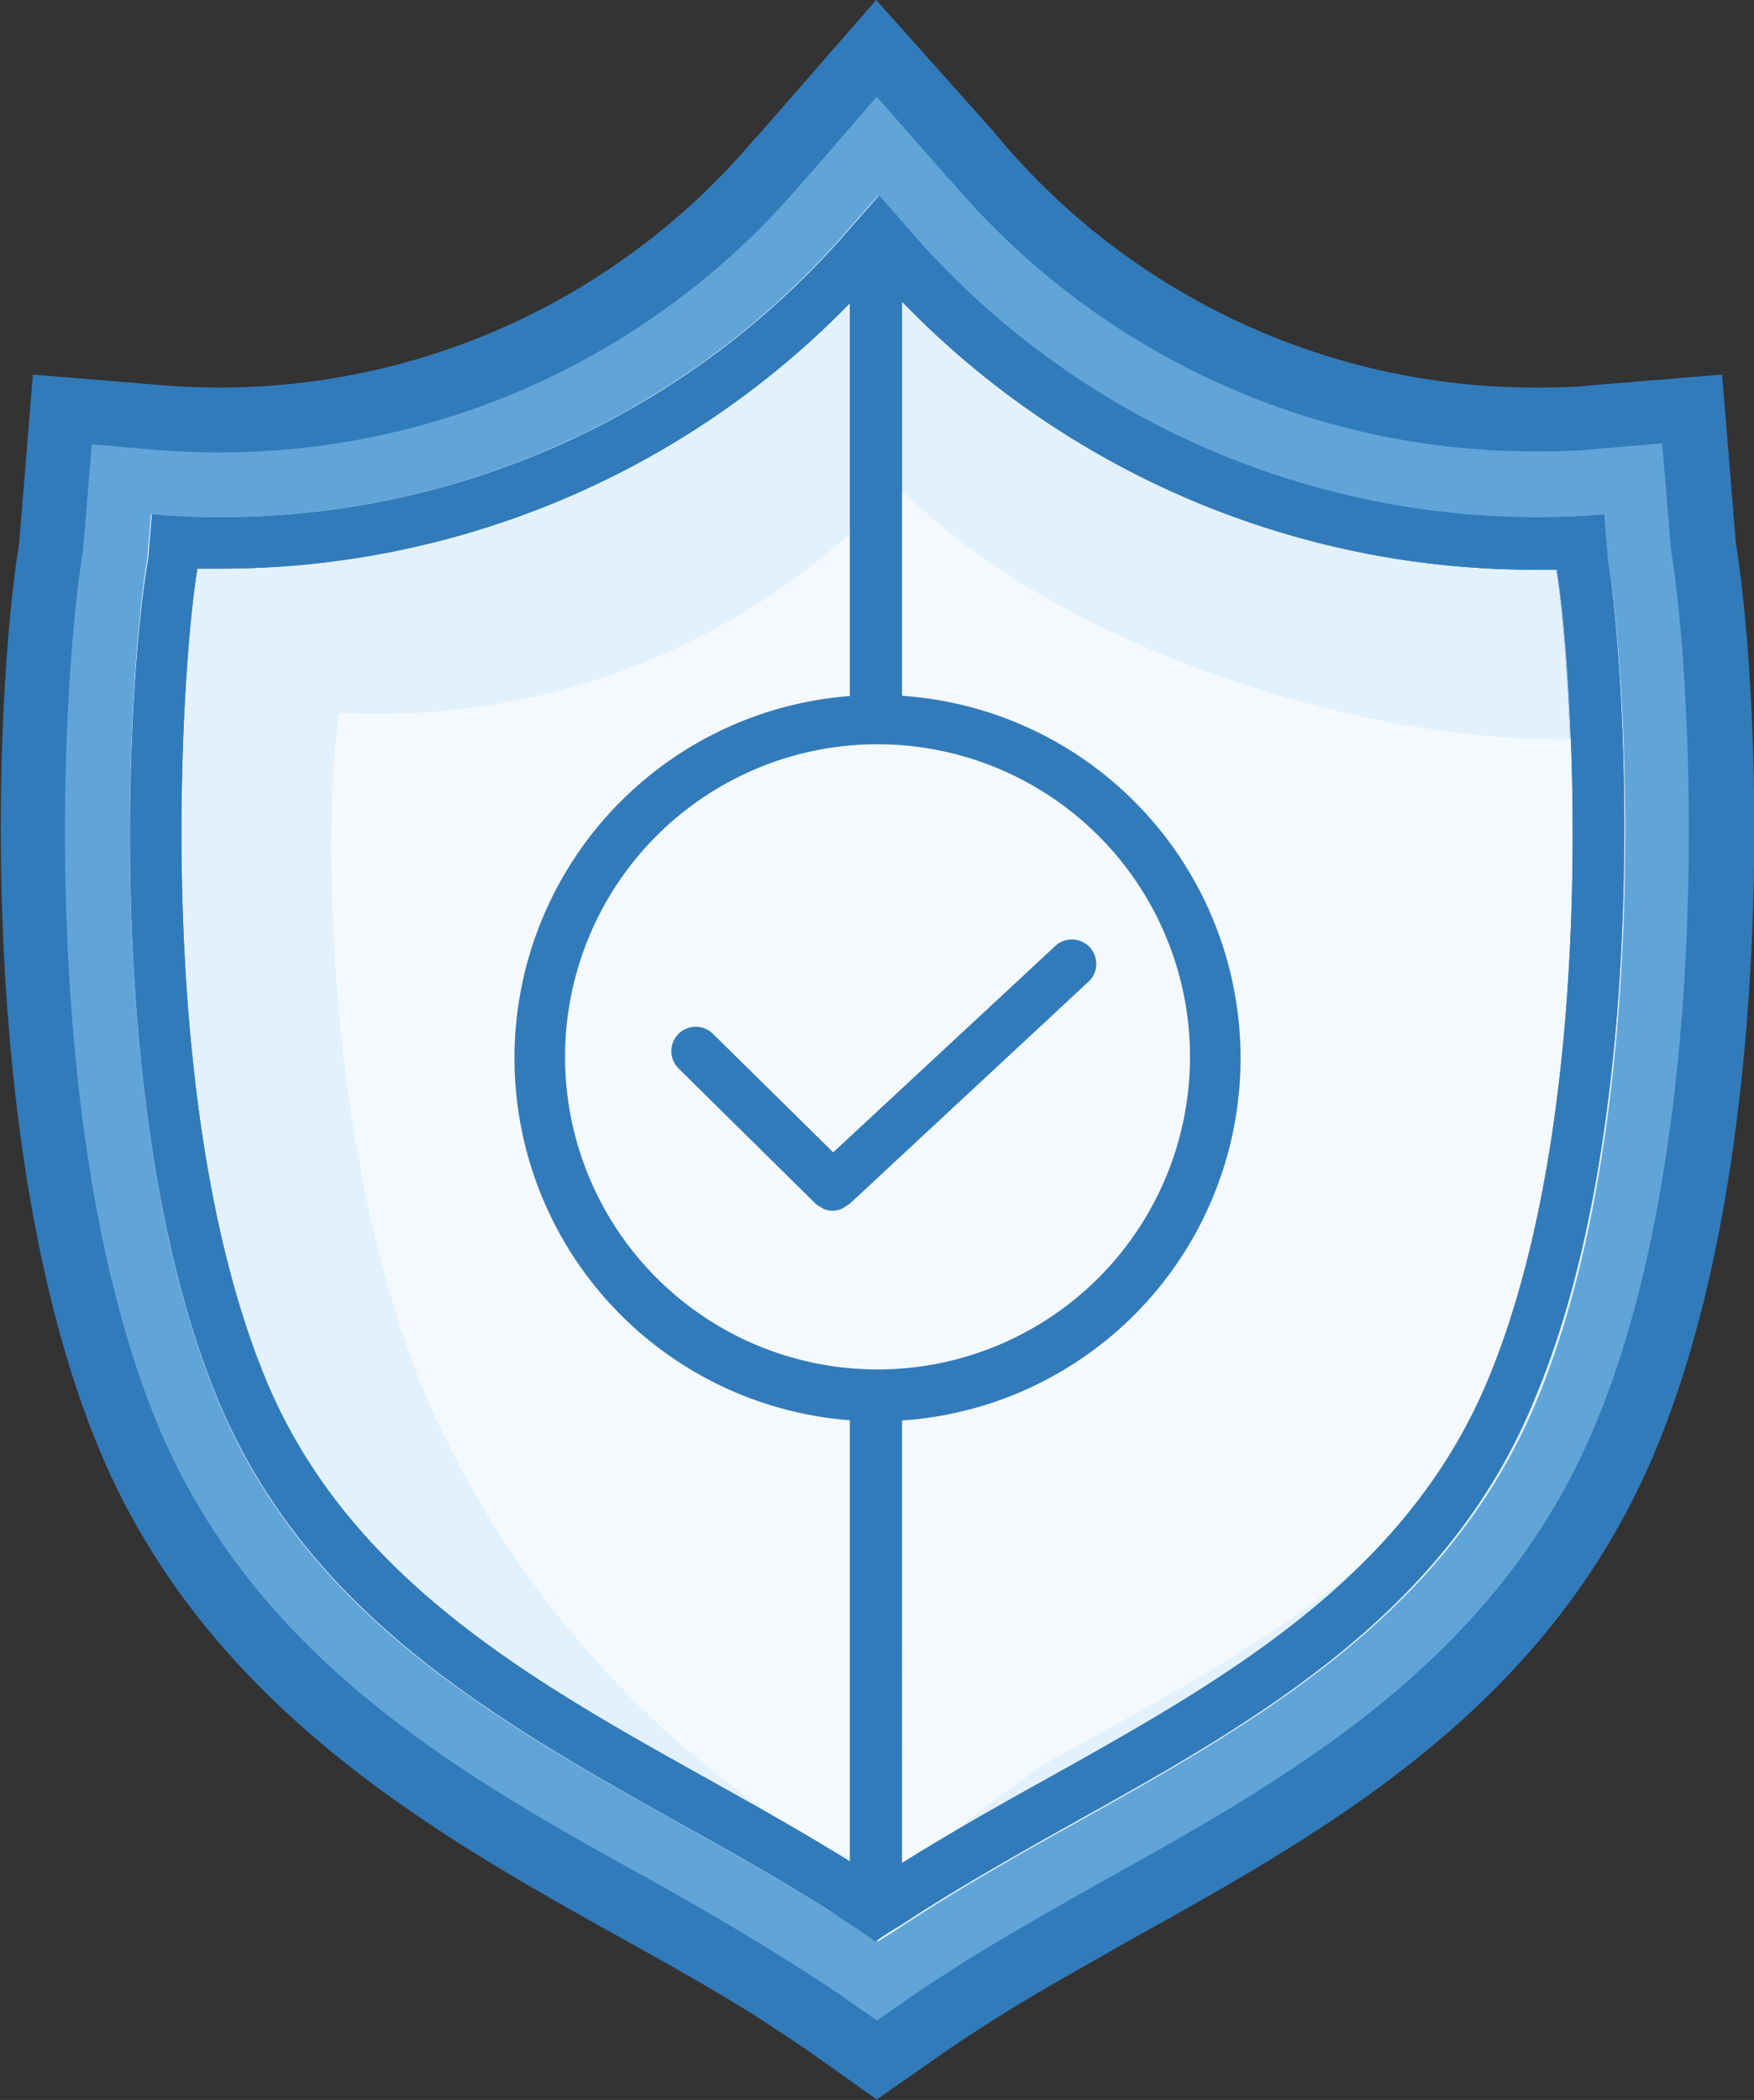
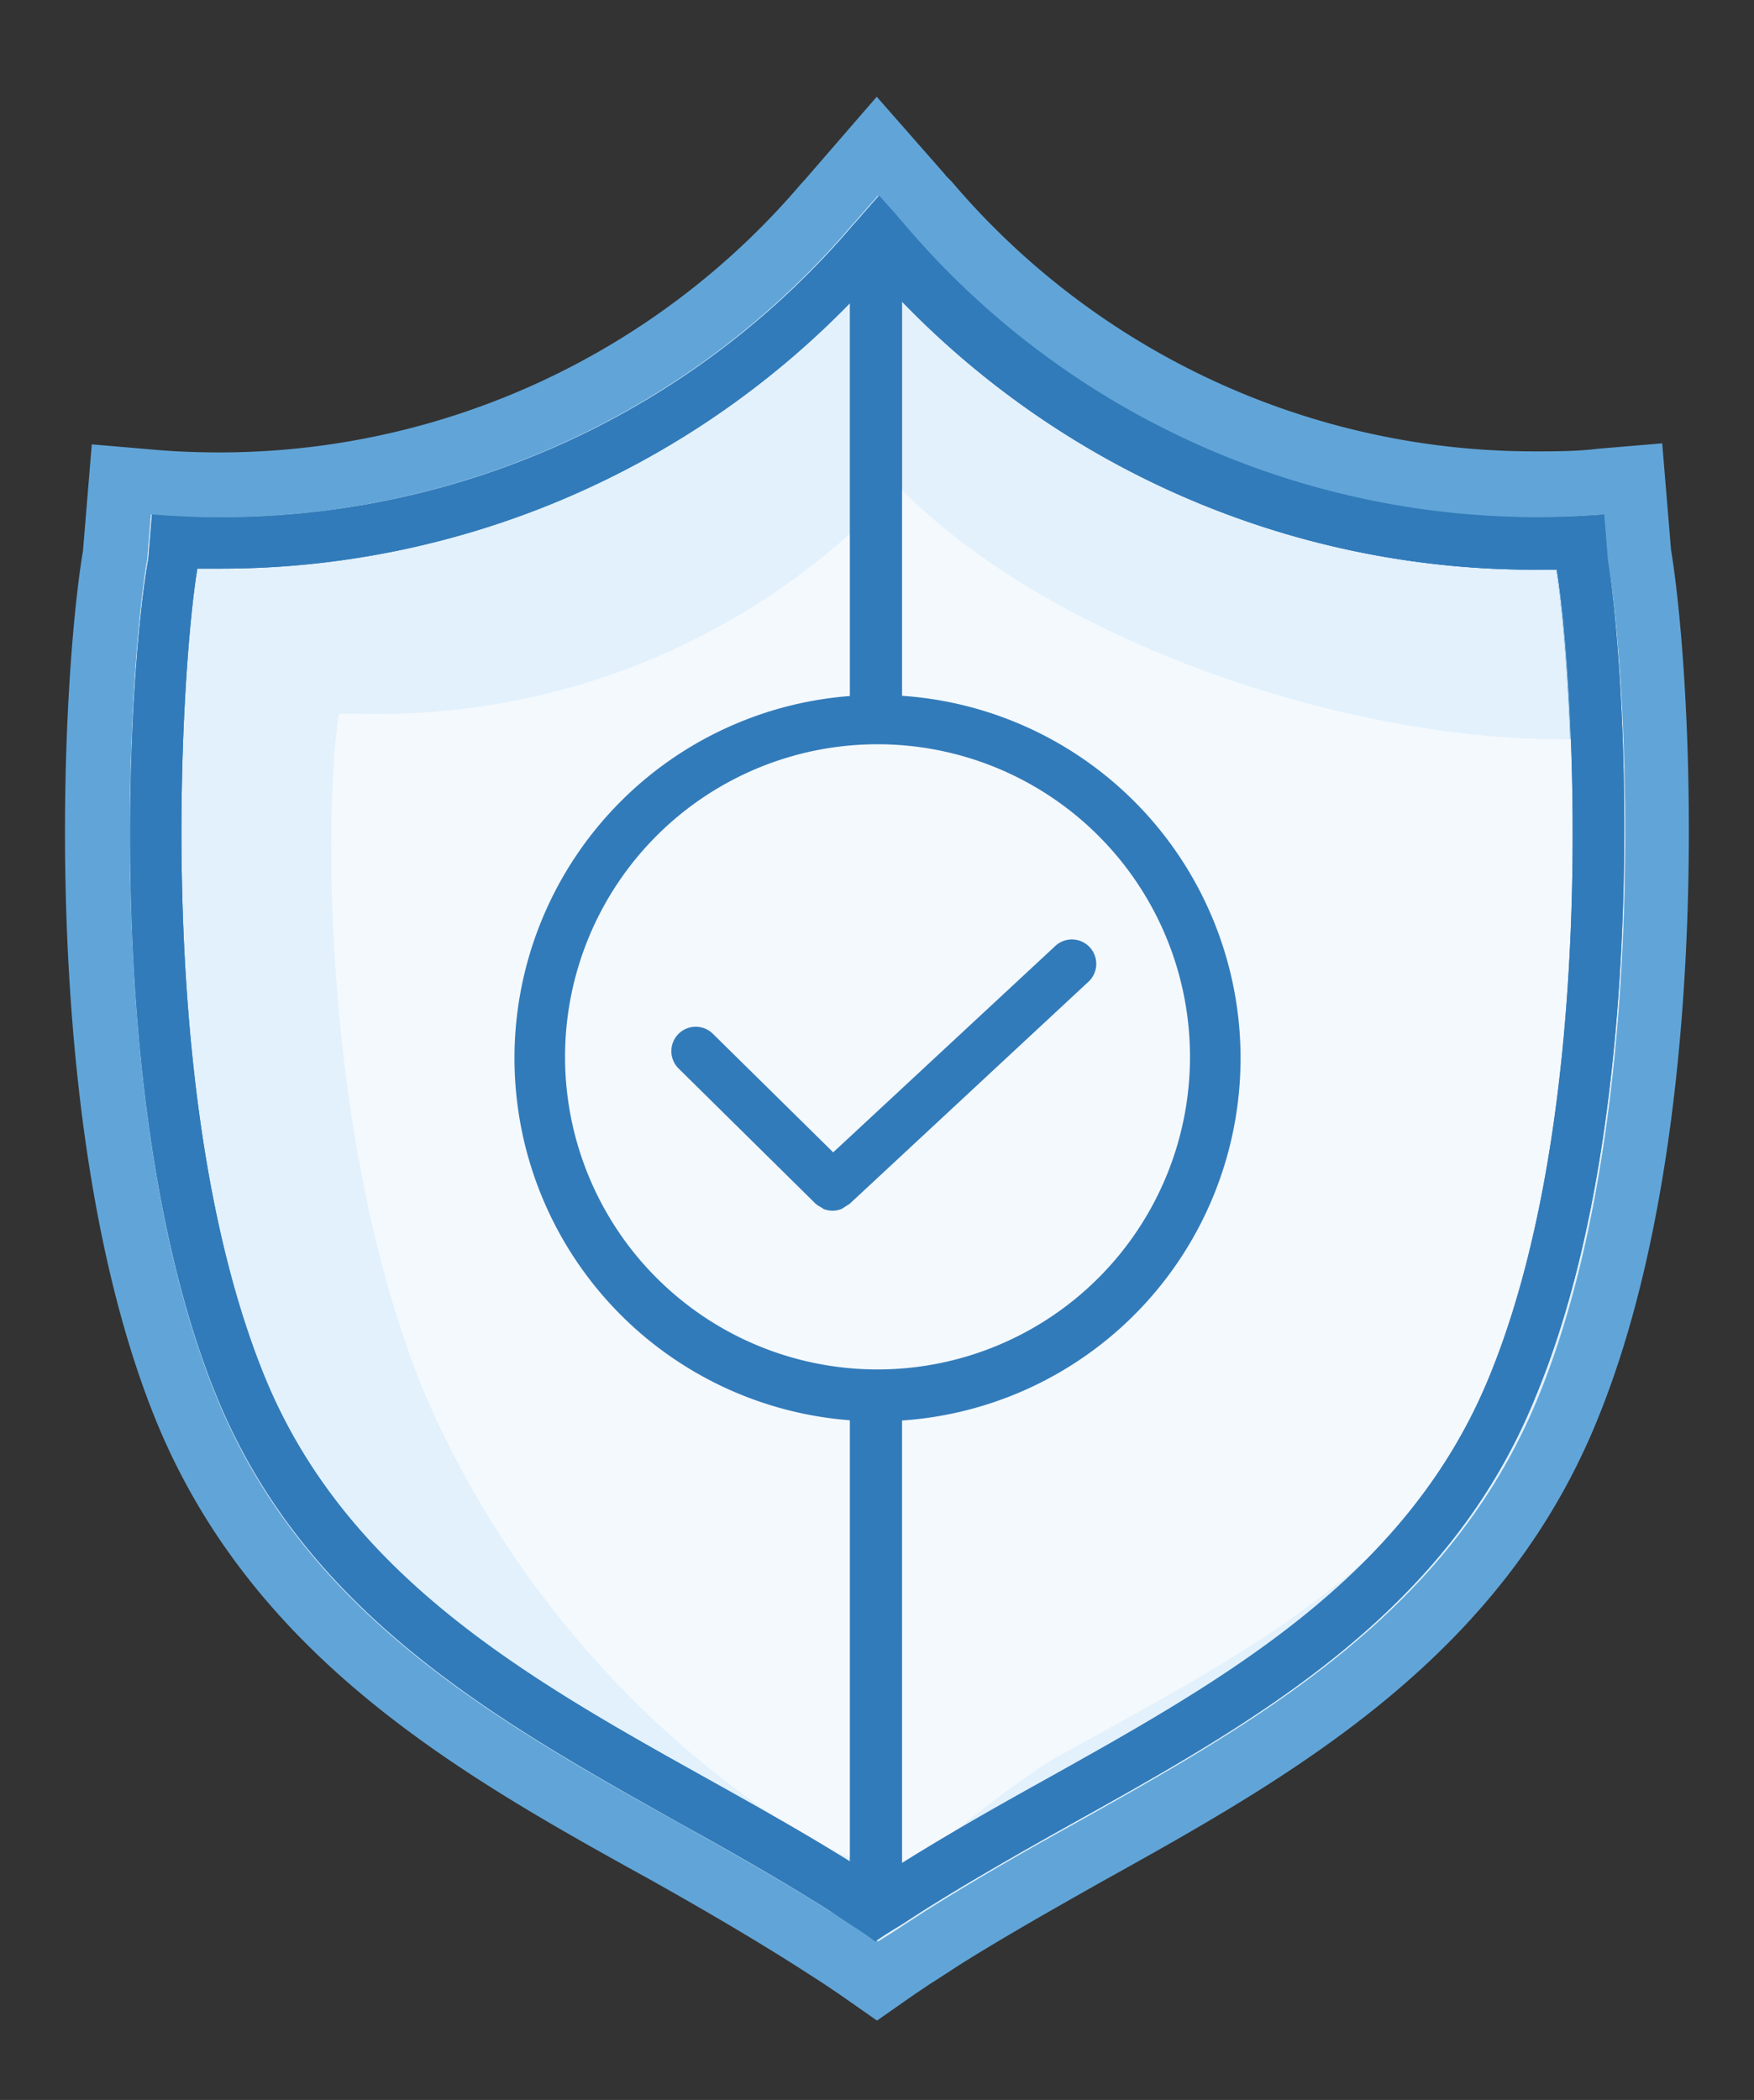
<svg xmlns="http://www.w3.org/2000/svg" viewBox="0 0 67.64 80.95">
  <rect x="0" y="0" width="67.64" height="80.95" fill="#333333" stroke="none" />
  <defs>
    <style>.cls-1{fill:#327bba;}.cls-2{fill:#61a5d8;}.cls-3{fill:#e2f1fc;}.cls-4{fill:#f4f9fd;}.cls-5{fill:none;}</style>
  </defs>
  <title>Монтажная область 10</title>
  <g id="Слой_3" data-name="Слой 3">
-     <path class="cls-1" d="M31,78.94l-.57-.38-1-.66-.47-.3c-1.53-.95-3.23-1.91-5-2.89-7.18-4-16.13-9-20.22-19.05-4.62-11.36-4-28.51-3-34.73l.53-6.49,5,.41c.75.06,1.5.09,2.24.09A27,27,0,0,0,29,5.47l.32-.35L33.79,0l4.56,5.11.07.09.16.19a27,27,0,0,0,20.6,9.55c.73,0,1.48,0,2.23-.09l5-.41.53,6.49c1,6.23,1.63,23.39-3,34.74C59.85,65.74,51.27,70.51,43.7,74.72c-1.74,1-3.58,2-5.3,3.09l-.13.08-.73.47-.32.21-.54.36-2.87,2Zm8.83-29.53V63.17c5.86-3.31,10.79-6.48,13-12,2.7-6.64,3.13-16.82,2.65-24.38a38.52,38.52,0,0,1-15.7-5V32.62h-12V21.84a38.49,38.49,0,0,1-15.64,4.93c-.38,6.33-.2,17.28,2.68,24.38,2.25,5.53,7.14,8.69,13,12V49.41Z" />
    <path class="cls-2" d="M32.39,76.89l-.64-.43-.34-.22-.7-.45-.46-.29c-1.6-1-3.32-2-5.1-3C17.95,68.52,9.78,64,6,54.72,1.46,43.51,2.34,26.39,3.2,21.23l.34-4.1L6,17.34c.81.07,1.63.1,2.44.1h0A29.46,29.46,0,0,0,30.88,7.1l.21-.23.12-.14,2.6-3L36.42,6.7l.06.08L36.7,7a29.47,29.47,0,0,0,22.48,10.4c.81,0,1.63,0,2.43-.1l2.49-.21.34,4.1c.85,5.16,1.74,22.29-2.82,33.49C57.86,64,49.69,68.53,42.48,72.54c-1.77,1-3.65,2.06-5.41,3.16l-.14.09-.77.5-.3.19-.61.41-1.43,1Zm4.89-25V67.44l1.81-1c6.81-3.8,13.23-7.38,16.06-14.34,3.63-8.94,3.16-22.25,2.66-27.67a36.09,36.09,0,0,1-20.53-7.28v13h-7V17.2A36.06,36.06,0,0,1,9.82,24.42c-.58,6-.76,19.18,2.69,27.67,2.83,7,9.26,10.55,16.06,14.34l1.71,1V51.91Z" />
    <path class="cls-3" d="M62,21.54c.79,4.62,1.74,21.45-2.65,32.24-3.42,8.42-10.85,12.57-18,16.57-2,1.11-3.88,2.19-5.67,3.32l-.82.53c-.32.22-.65.42-1,.64-.33-.24-.69-.46-1-.69L32,73.67c-1.79-1.13-3.7-2.21-5.68-3.32-7.18-4-14.61-8.15-18-16.57C3.95,43,4.89,26.16,5.68,21.54l.14-1.71a32,32,0,0,0,27-11.11c.13-.15.26-.28.38-.43l.66-.75.67.75c.09.12.19.22.29.34a32,32,0,0,0,27,11.2ZM57.46,53C61.82,42.3,60.64,25.55,60,21.92l-.85,0A33.9,33.9,0,0,1,34.78,11.6v15h-2V11.68A33.85,33.85,0,0,1,8.47,21.94l-.86,0C7,25.55,5.83,42.3,10.19,53c3.16,7.77,10.27,11.74,17.16,15.58,1.88,1,3.7,2.07,5.43,3.15V54.41h2V71.82c1.76-1.1,3.61-2.15,5.52-3.21C47.18,64.77,54.3,60.8,57.46,53Z" />
    <path class="cls-3" d="M60,21.92c.61,3.63,1.79,20.38-2.57,31.11C54.3,60.8,47.18,64.77,40.3,68.61c-1.91,1.06-3.76,2.11-5.52,3.21V54.41h-2V71.76c-1.73-1.08-3.55-2.1-5.43-3.15-6.89-3.84-14-7.81-17.16-15.58C5.83,42.3,7,25.55,7.61,21.92l.86,0A33.85,33.85,0,0,0,32.78,11.68V26.62h2v-15a33.9,33.9,0,0,0,24.4,10.34Z" />
    <path class="cls-4" d="M61,28.5l-.78,0c-8.41,0-19.64-3.76-25.49-9.66v-.18l-.09.09-.17-.16v.33a27.23,27.23,0,0,1-20.61,8.59l-.79,0c-.55,3.34-.74,16.25,3.27,26.13A37.91,37.91,0,0,0,31.81,71.27c4.07,1.42,1.42-.39,2.94.54V72h0l.17-.1L35,72h0v-.1c1.54-1,4.15-3.27,5.82-4.2,6.33-3.53,13.88-7.19,16.79-14.34C61.63,43.46,61.54,31.84,61,28.5Z" />
    <circle class="cls-5" cx="33.56" cy="40.92" r="12.61" />
    <path class="cls-1" d="M33.84,26.79h0a14,14,0,1,0,0,28h0a14,14,0,0,0,0-28Zm0,26h0a12.05,12.05,0,1,1,0-24.1h0a12.05,12.05,0,0,1,0,24.1Z" />
    <path class="cls-1" d="M33.24,47.25a1,1,0,0,1-.38-.08A1,1,0,0,0,33.24,47.25Z" />
    <path class="cls-1" d="M33.72,47.11l-.11.07Z" />
    <path class="cls-1" d="M33.72,47.11l.11-.07h0Z" />
    <path class="cls-1" d="M32.86,47.17l-.11-.07Z" />
    <path class="cls-1" d="M33.61,47.18a1,1,0,0,1-.37.07A1,1,0,0,0,33.61,47.18Z" />
    <path class="cls-1" d="M42,36.49a.94.94,0,0,0-1.33,0l-8,7.43-.54.5-4.64-4.57a.94.94,0,0,0-1.32,1.34l5.28,5.21a.9.9,0,0,0,.2.13l.1.07a.92.92,0,0,0,.71,0l.11-.07.11-.07h0l.08-.05L42,37.82A.94.94,0,0,0,42,36.49Z" />
    <path class="cls-1" d="M62,21.54l-.14-1.71a32,32,0,0,1-27-11.2c-.1-.12-.2-.22-.29-.34l-.67-.75-.66.75c-.12.15-.25.28-.38.43a32,32,0,0,1-27,11.11l-.14,1.71C4.89,26.16,3.95,43,8.34,53.78c3.42,8.42,10.85,12.57,18,16.57,2,1.11,3.89,2.19,5.68,3.32h0l.73.48c.35.23.7.45,1,.69.31-.22.64-.42,1-.64l.82-.53h0c1.79-1.13,3.69-2.21,5.67-3.32,7.19-4,14.62-8.15,18-16.57C63.7,43,62.75,26.16,62,21.54ZM57.46,53C54.3,60.8,47.18,64.77,40.3,68.61c-1.91,1.06-3.76,2.11-5.52,3.21h0V54.41h-2V71.76h0c-1.73-1.08-3.55-2.1-5.43-3.15-6.89-3.84-14-7.81-17.16-15.58C5.83,42.3,7,25.55,7.61,21.92l.86,0A33.85,33.85,0,0,0,32.78,11.68V27.62h2v-16a33.9,33.9,0,0,0,24.4,10.34l.85,0C60.64,25.55,61.82,42.3,57.46,53Z" />
    <path class="cls-1" d="M62,21.54l-.14-1.71a32,32,0,0,1-27-11.2c-.1-.12-.2-.22-.29-.34l-.67-.75-.66.75c-.12.15-.25.28-.38.43a32,32,0,0,1-27,11.11l-.14,1.71C4.89,26.16,3.95,43,8.34,53.78c3.42,8.42,10.85,12.57,18,16.57,2,1.11,3.89,2.19,5.68,3.32h0l.73.48c.35.23.7.45,1,.69.31-.22.64-.42,1-.64l.82-.53h0c1.79-1.13,3.69-2.21,5.67-3.32,7.19-4,14.62-8.15,18-16.57C63.7,43,62.75,26.16,62,21.54ZM57.46,53C54.3,60.8,47.18,64.77,40.3,68.61c-1.91,1.06-3.76,2.11-5.52,3.21h0V54.41h-2V71.76h0c-1.73-1.08-3.55-2.1-5.43-3.15-6.89-3.84-14-7.81-17.16-15.58C5.83,42.3,7,25.55,7.61,21.92l.86,0A33.85,33.85,0,0,0,32.78,11.68V27.62h2v-16a33.9,33.9,0,0,0,24.4,10.34l.85,0C60.64,25.55,61.82,42.3,57.46,53Z" />
  </g>
</svg>